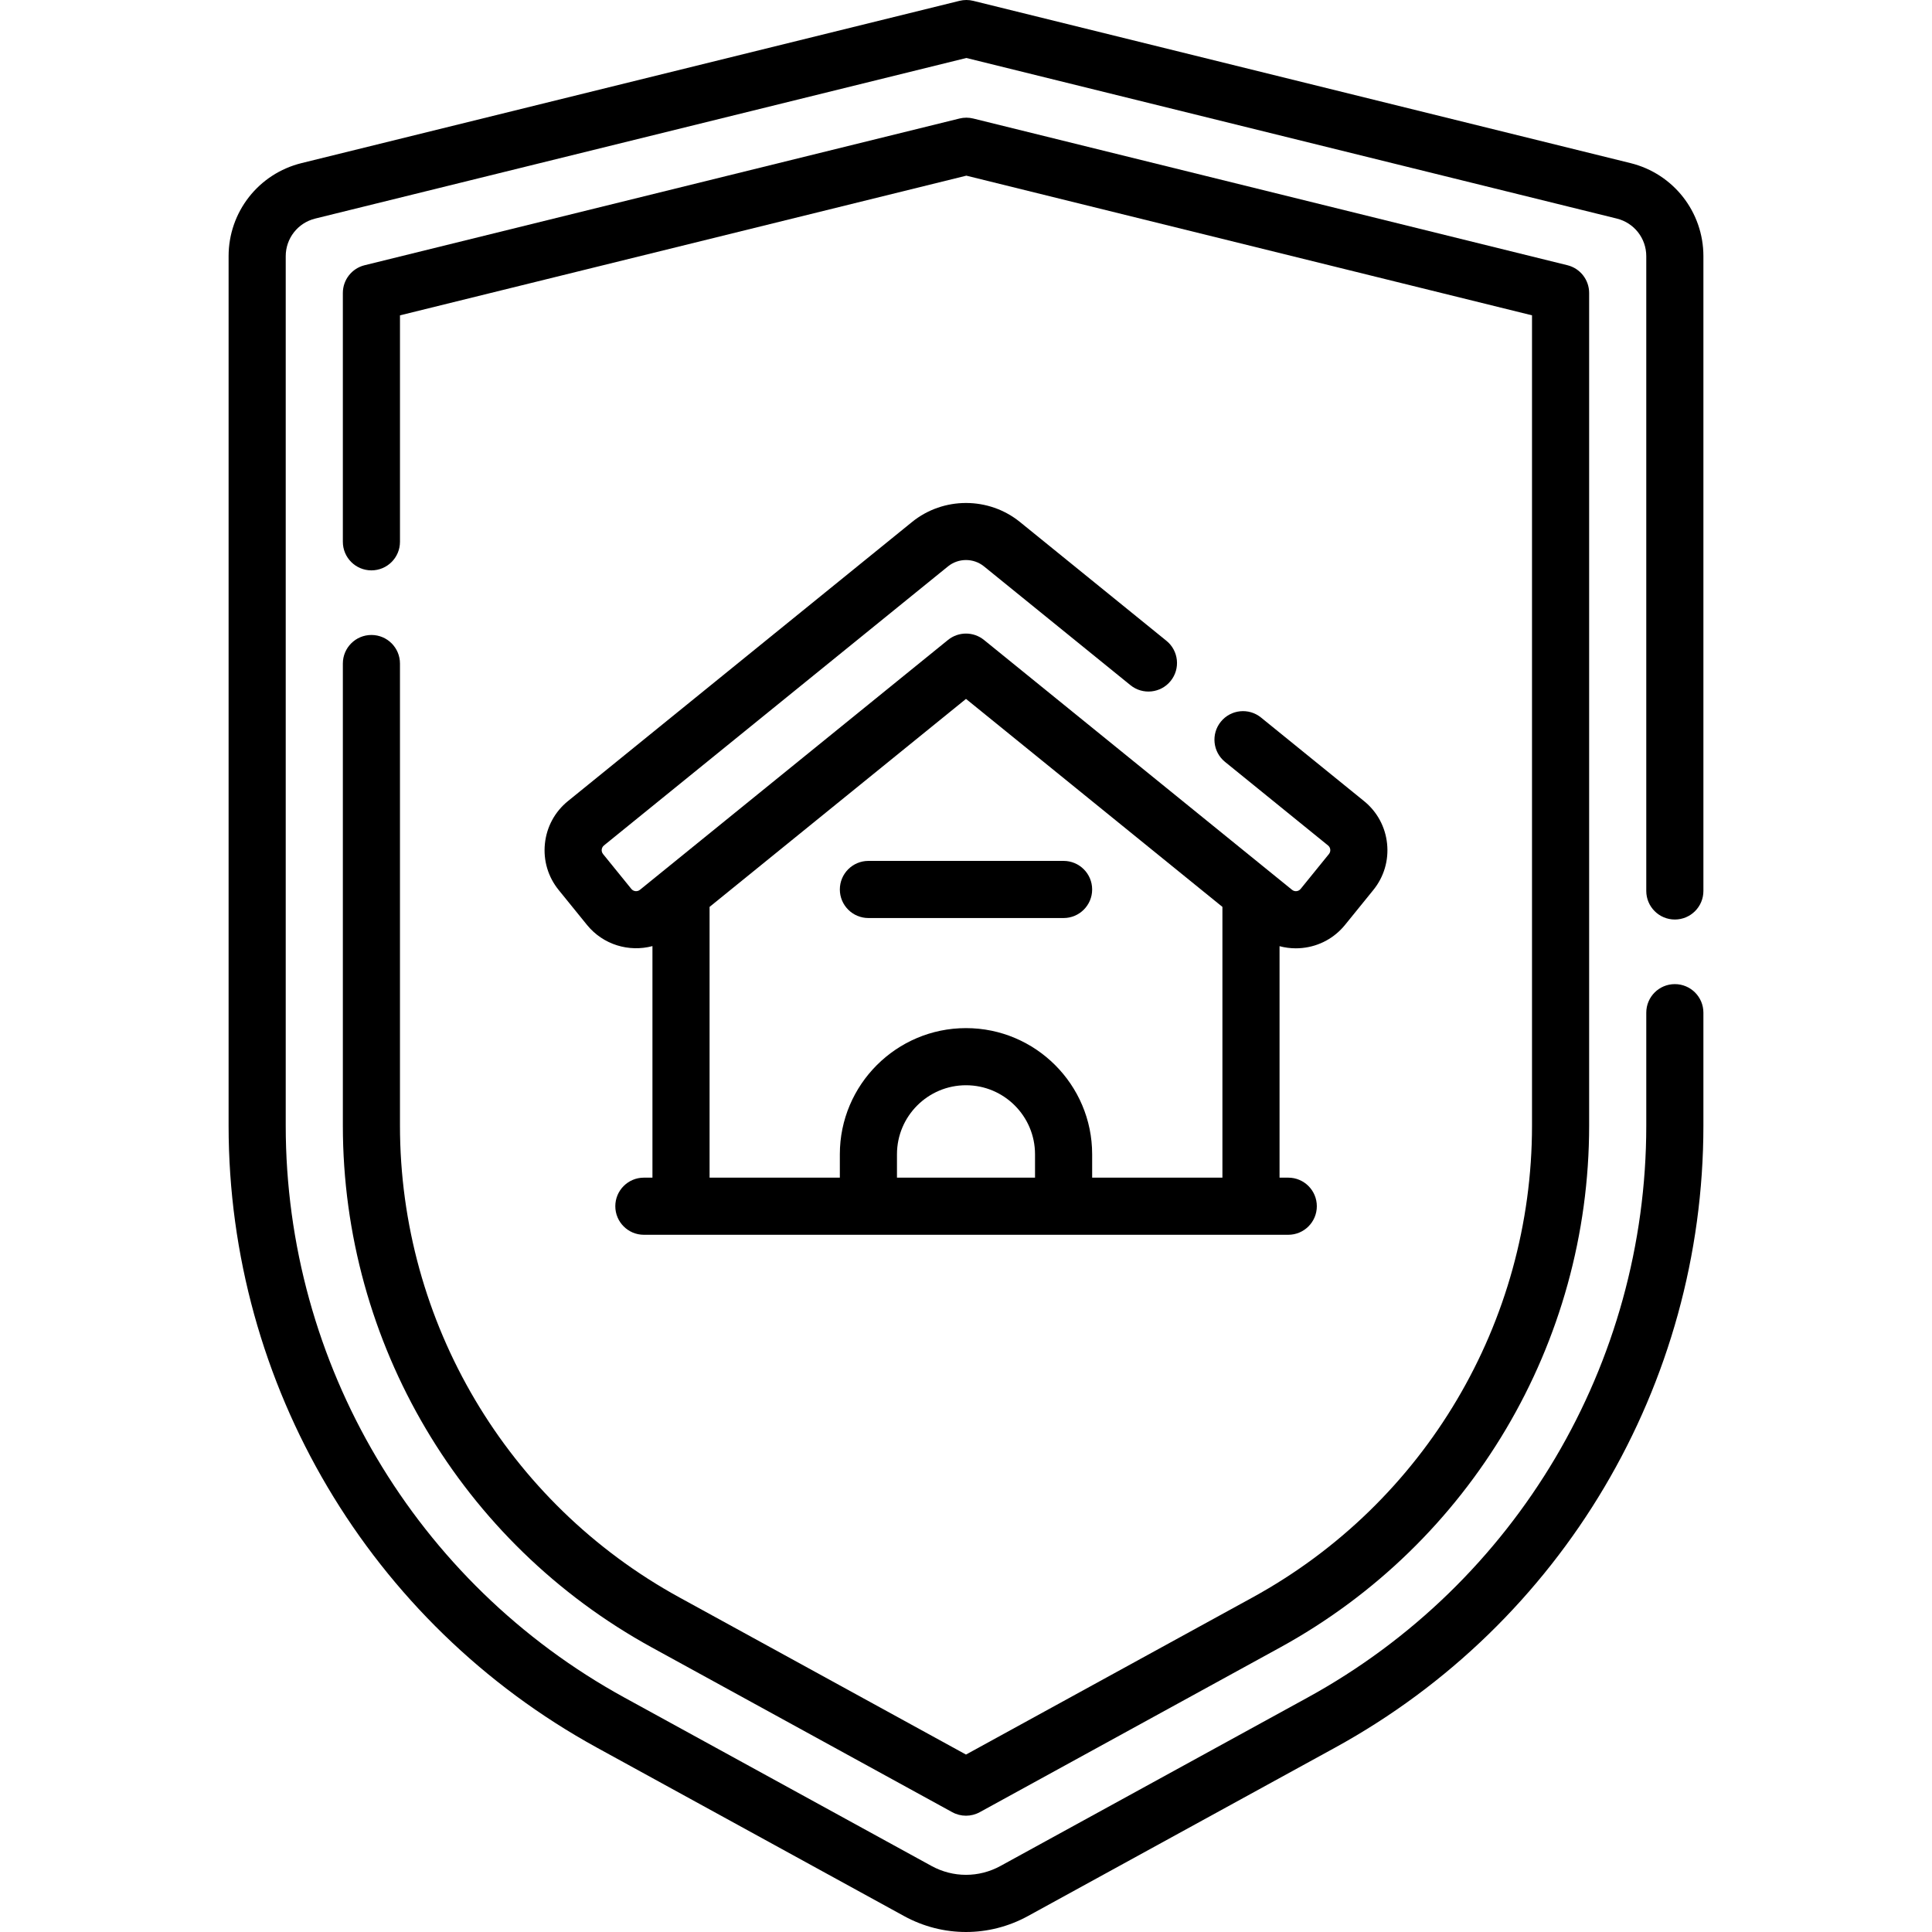
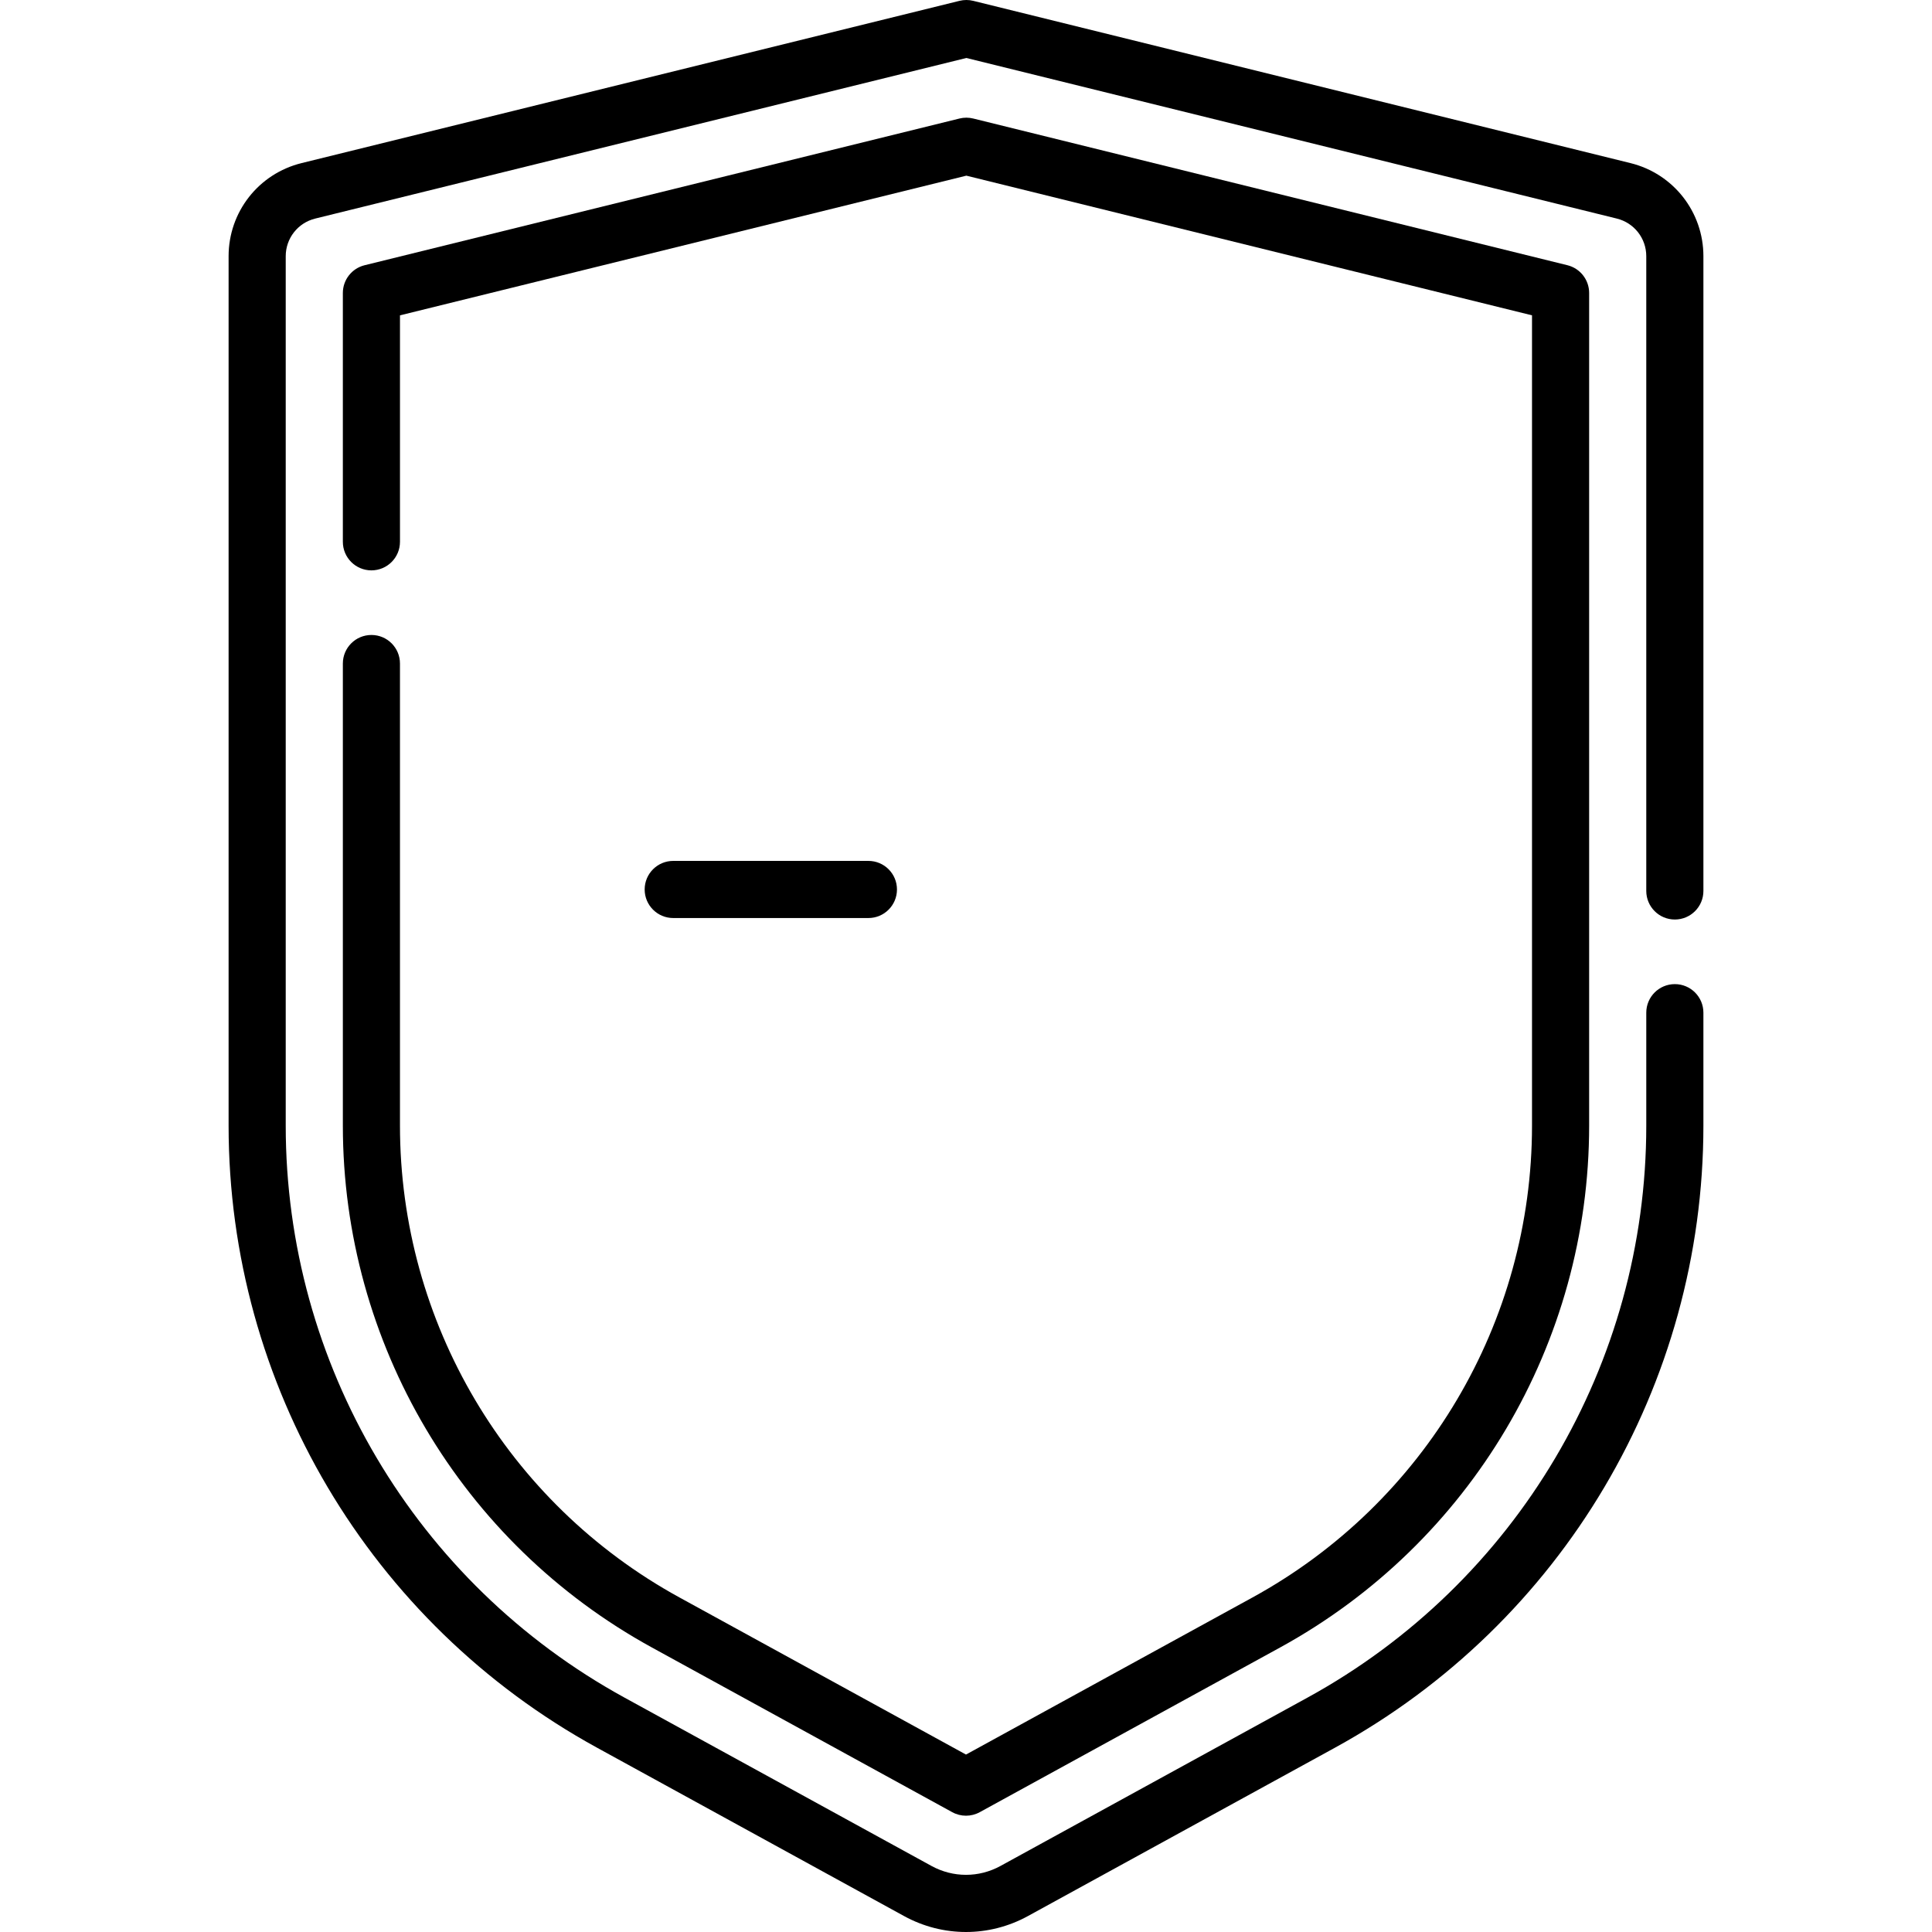
<svg xmlns="http://www.w3.org/2000/svg" id="Capa_1" height="512" viewBox="0 0 507.277 507.277" width="512">
  <g>
-     <path d="m228.014 241.044h51.248c4.143 0 7.5-3.357 7.5-7.5s-3.357-7.5-7.5-7.5h-51.248c-4.142 0-7.5 3.357-7.5 7.5s3.358 7.5 7.5 7.5z" />
+     <path d="m228.014 241.044c4.143 0 7.5-3.357 7.5-7.5s-3.357-7.5-7.5-7.5h-51.248c-4.142 0-7.5 3.357-7.5 7.5s3.358 7.5 7.5 7.5z" />
    <path d="m97.522 166.722c-4.142 0-7.5 3.357-7.5 7.5v121.323c0 57.076 31.089 109.581 81.136 137.024l78.874 43.249c1.123.616 2.364.924 3.606.924s2.483-.308 3.606-.924l78.876-43.249c50.046-27.443 81.136-79.948 81.136-137.024v-218.625c0-3.449-2.354-6.454-5.702-7.281l-156.022-38.521c-1.182-.29-2.414-.293-3.594-.001l-156.212 38.527c-3.35.826-5.704 3.832-5.704 7.282v65.334c0 4.143 3.358 7.5 7.5 7.5s7.5-3.357 7.5-7.5v-59.459l148.711-36.677 148.522 36.67v212.751c0 51.598-28.105 99.063-73.348 123.872l-75.27 41.271-75.268-41.271c-45.243-24.809-73.348-72.274-73.348-123.872v-121.323c.001-4.143-3.357-7.5-7.499-7.5z" />
    <path d="m439.756 241.434c4.143 0 7.5-3.357 7.5-7.5v-166.665c0-11.608-7.871-21.659-19.142-24.442l-172.578-42.608c-1.182-.291-2.414-.292-3.594-.001l-172.773 42.609c-11.274 2.781-19.147 12.833-19.147 24.444v228.273c0 68.034 37.058 130.618 96.712 163.329l80.628 44.212c5.097 2.795 10.686 4.192 16.276 4.191 5.59 0 11.181-1.397 16.275-4.191l80.63-44.212c59.654-32.711 96.712-95.295 96.712-163.329v-29.648c0-4.143-3.357-7.5-7.5-7.5s-7.5 3.357-7.5 7.5v29.648c0 62.556-34.074 120.1-88.925 150.177l-80.63 44.212c-5.674 3.114-12.45 3.113-18.126 0l-80.629-44.212c-54.851-30.077-88.924-87.621-88.924-150.177v-228.273c0-4.693 3.183-8.757 7.739-9.88l170.976-42.167 170.781 42.164c4.556 1.125 7.737 5.188 7.737 9.88v166.665c.002 4.143 3.359 7.501 7.502 7.501z" />
-     <path d="m158.581 221.983 90.333-73.271c2.737-2.221 6.71-2.222 9.448.001l38.455 31.191c3.217 2.608 7.939 2.116 10.55-1.101 2.609-3.217 2.116-7.94-1.101-10.55l-38.454-31.19c-8.214-6.664-20.136-6.661-28.348-.001l-90.333 73.271c-3.445 2.795-5.596 6.763-6.056 11.175s.826 8.738 3.62 12.184l7.425 9.154c4.25 5.24 11.057 7.199 17.19 5.567v60.797h-2.253c-4.142 0-7.5 3.357-7.5 7.5s3.358 7.5 7.5 7.5h169.196c4.143 0 7.5-3.357 7.5-7.5s-3.357-7.5-7.5-7.5h-2.289v-60.777c1.38.369 2.81.561 4.262.561.581 0 1.167-.03 1.753-.092 4.413-.46 8.382-2.61 11.176-6.056l7.424-9.154c2.795-3.444 4.081-7.771 3.62-12.184-.46-4.412-2.61-8.381-6.056-11.174l-27.047-21.939c-3.218-2.611-7.94-2.118-10.549 1.1-2.609 3.217-2.117 7.939 1.1 10.549l27.047 21.94c.428.347.555.778.586 1.08.032.302-.003.751-.351 1.179l-7.425 9.154c-.346.428-.778.555-1.08.586-.305.035-.753-.003-1.18-.351l-5.998-4.865c-.009-.008-.019-.016-.029-.023l-74.856-60.717c-2.753-2.231-6.694-2.231-9.449 0l-74.87 60.728c-.002.001-.004.003-.006.004l-6.008 4.874c-.689.559-1.702.451-2.26-.235l-7.425-9.154c-.347-.428-.382-.877-.35-1.179.034-.303.161-.736.588-1.082zm113.181 87.227h-36.248v-6.138c0-9.993 8.13-18.124 18.124-18.124 9.993 0 18.124 8.131 18.124 18.124zm-18.123-125.701 67.327 54.61v71.091h-34.203v-6.138c0-18.265-14.859-33.124-33.124-33.124s-33.124 14.859-33.124 33.124v6.138h-34.203v-71.091z" />
  </g>
</svg>